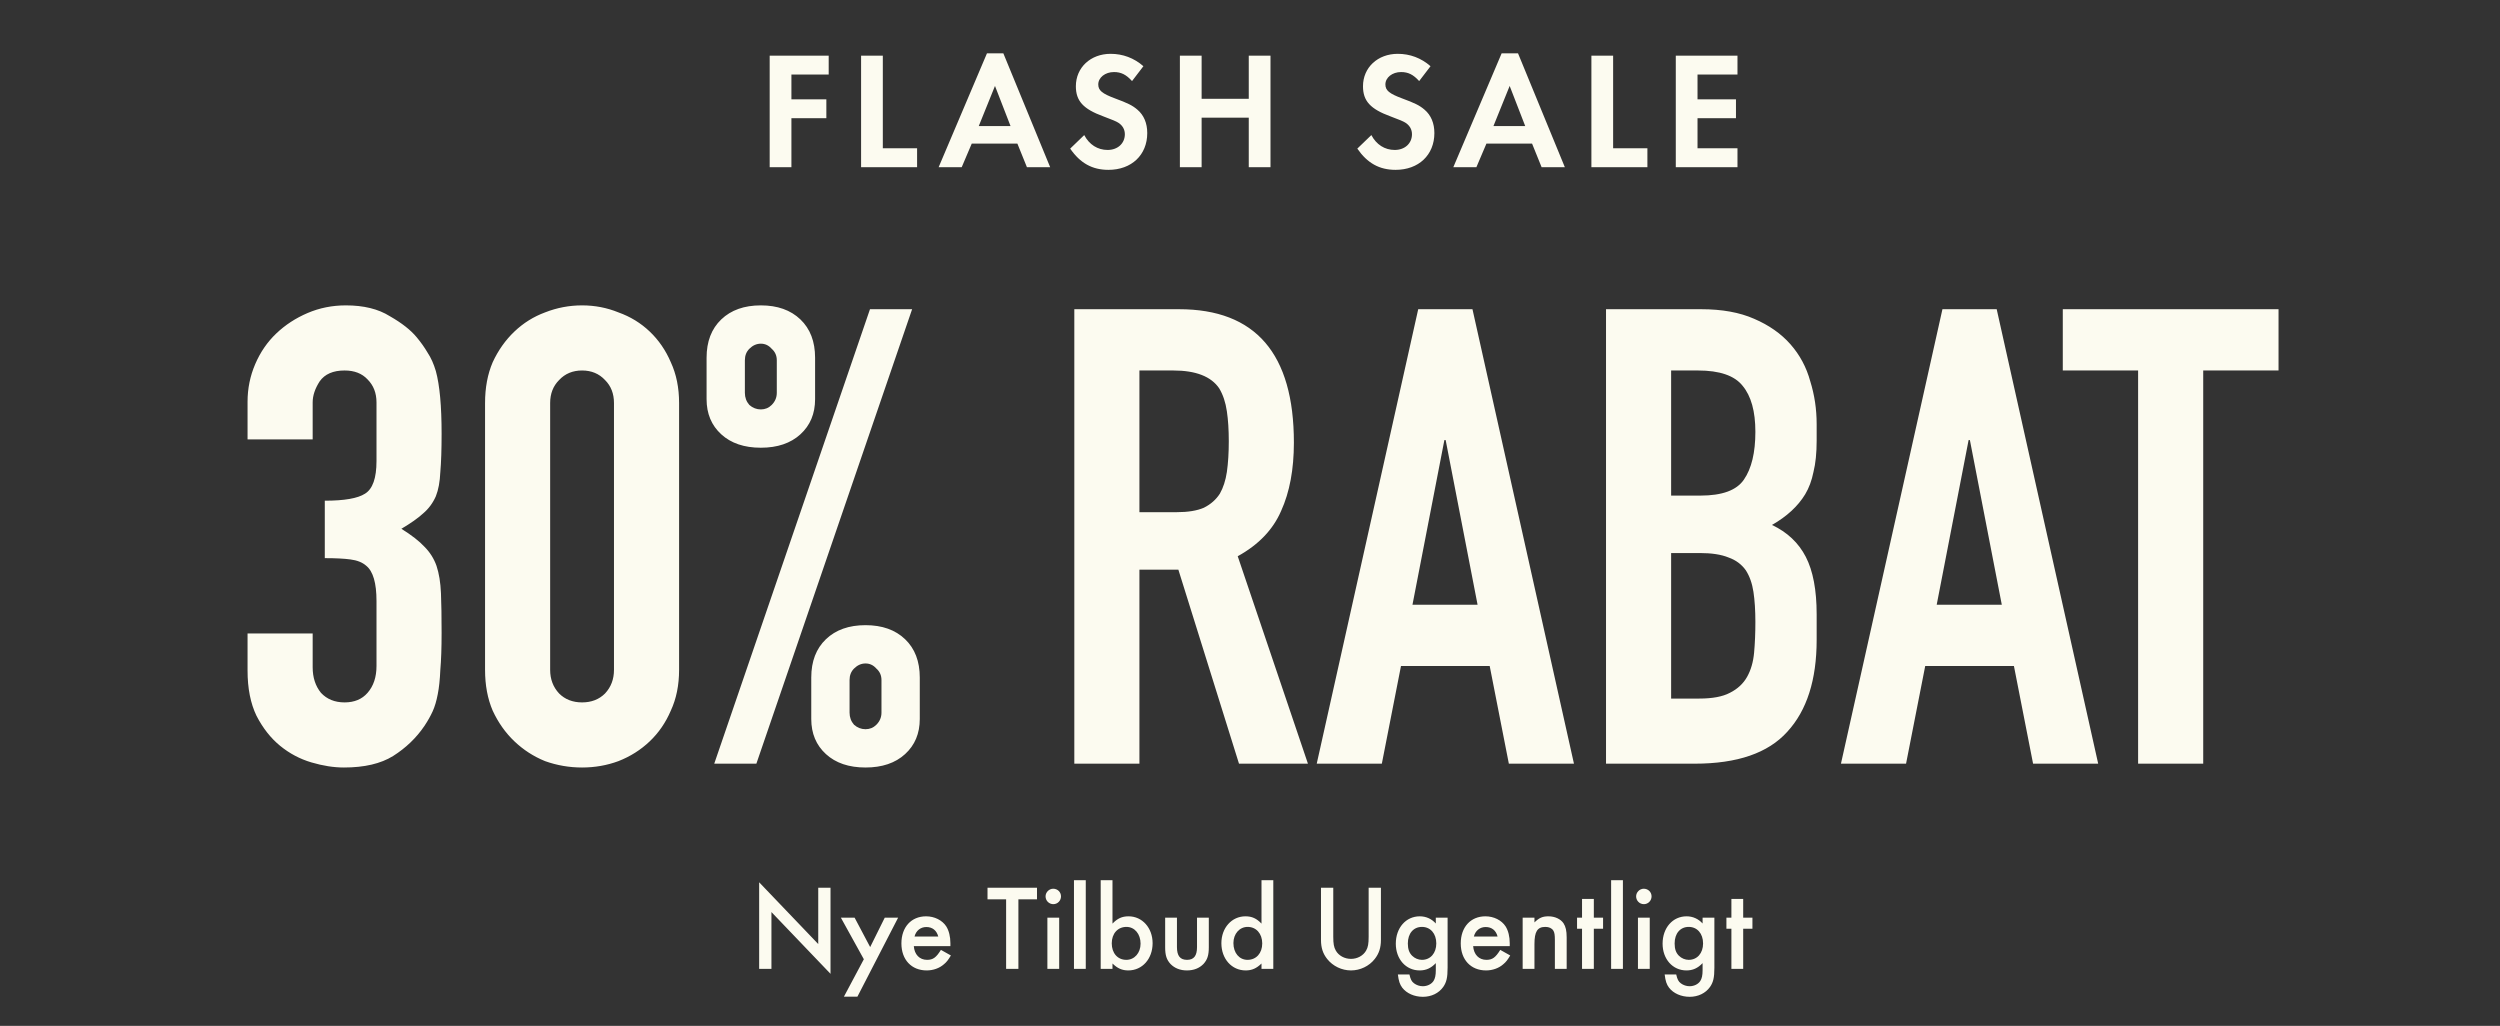
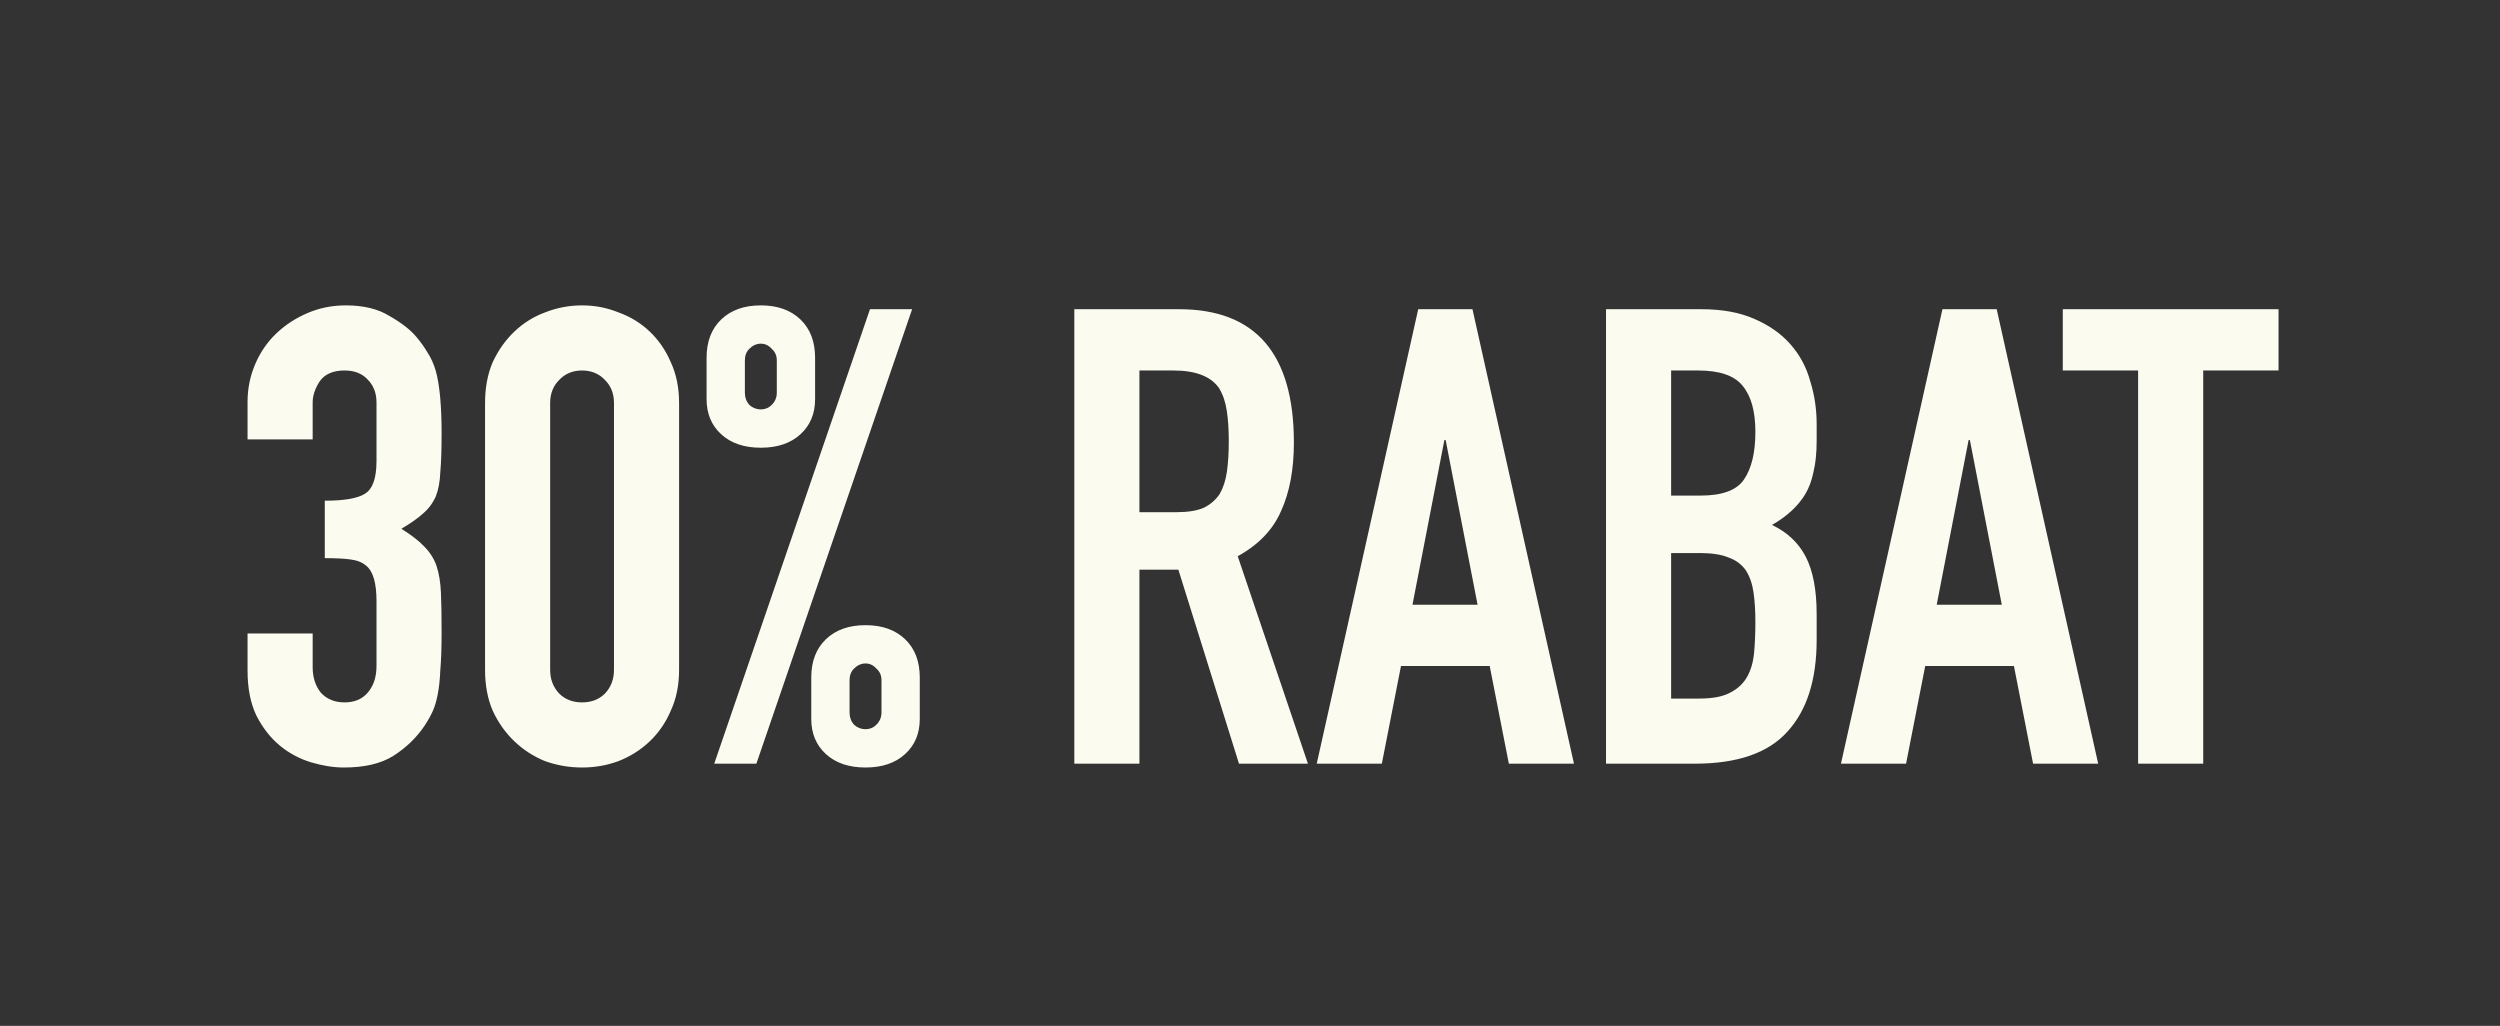
<svg xmlns="http://www.w3.org/2000/svg" width="329" height="135" viewBox="0 0 329 135" fill="none">
  <rect x="0" y="0" width="329" height="135" fill="#333333" stroke="none" />
-   <path d="M109.056 9.812H104.15V13.068H108.748V15.554H104.15V22H101.29V7.326H109.056V9.812ZM116.179 7.326V19.514H120.689V22H113.319V7.326H116.179ZM133.888 18.898H127.882L126.562 22H123.526L129.884 7.018H132.04L138.2 22H135.142L133.888 18.898ZM132.986 16.588L130.94 11.308L128.806 16.588H132.986ZM150.472 8.712L148.976 10.67C148.206 9.812 147.524 9.482 146.6 9.482C145.434 9.482 144.532 10.208 144.532 11.11C144.532 11.902 145.038 12.32 146.754 12.958C148.36 13.552 149.02 13.86 149.68 14.432C150.538 15.158 150.978 16.214 150.978 17.512C150.978 20.394 148.91 22.352 145.874 22.352C143.74 22.352 142.156 21.472 140.836 19.558L142.684 17.776C143.344 19.03 144.444 19.734 145.764 19.734C147.084 19.734 148.03 18.876 148.03 17.666C148.03 17.072 147.766 16.566 147.238 16.192C146.952 15.994 146.38 15.752 145.192 15.312C142.552 14.344 141.584 13.288 141.584 11.352C141.584 8.888 143.52 7.084 146.16 7.084C147.766 7.084 149.24 7.634 150.472 8.712ZM158.133 13.002H164.337V7.326H167.197V22H164.337V15.488H158.133V22H155.273V7.326H158.133V13.002ZM188.258 8.712L186.762 10.67C185.992 9.812 185.31 9.482 184.386 9.482C183.22 9.482 182.318 10.208 182.318 11.11C182.318 11.902 182.824 12.32 184.54 12.958C186.146 13.552 186.806 13.86 187.466 14.432C188.324 15.158 188.764 16.214 188.764 17.512C188.764 20.394 186.696 22.352 183.66 22.352C181.526 22.352 179.942 21.472 178.622 19.558L180.47 17.776C181.13 19.03 182.23 19.734 183.55 19.734C184.87 19.734 185.816 18.876 185.816 17.666C185.816 17.072 185.552 16.566 185.024 16.192C184.738 15.994 184.166 15.752 182.978 15.312C180.338 14.344 179.37 13.288 179.37 11.352C179.37 8.888 181.306 7.084 183.946 7.084C185.552 7.084 187.026 7.634 188.258 8.712ZM201.62 18.898H195.614L194.294 22H191.258L197.616 7.018H199.772L205.932 22H202.874L201.62 18.898ZM200.718 16.588L198.672 11.308L196.538 16.588H200.718ZM212.288 7.326V19.514H216.798V22H209.428V7.326H212.288ZM228.652 9.812H223.394V13.068H228.454V15.554H223.394V19.514H228.652V22H220.534V7.326H228.652V9.812Z" fill="#FCFBF0" />
  <path d="M42.742 65.892C45.319 65.892 47.083 65.584 48.035 64.968C49.043 64.352 49.547 62.924 49.547 60.684V52.956C49.547 51.724 49.155 50.716 48.371 49.932C47.643 49.148 46.635 48.756 45.346 48.756C43.835 48.756 42.742 49.232 42.071 50.184C41.455 51.136 41.147 52.06 41.147 52.956V57.828H32.578V52.872C32.578 51.136 32.914 49.484 33.587 47.916C34.258 46.348 35.182 45.004 36.358 43.884C37.535 42.764 38.907 41.868 40.474 41.196C42.042 40.524 43.722 40.188 45.515 40.188C47.867 40.188 49.798 40.664 51.31 41.616C52.879 42.512 54.055 43.436 54.839 44.388C55.399 45.06 55.875 45.732 56.267 46.404C56.715 47.076 57.079 47.888 57.359 48.84C57.863 50.688 58.115 53.432 58.115 57.072C58.115 59.144 58.059 60.824 57.947 62.112C57.891 63.4 57.695 64.464 57.359 65.304C56.967 66.2 56.407 66.956 55.679 67.572C55.007 68.188 54.055 68.86 52.822 69.588C54.167 70.428 55.175 71.212 55.847 71.94C56.575 72.668 57.106 73.508 57.443 74.46C57.779 75.468 57.975 76.672 58.031 78.072C58.087 79.416 58.115 81.152 58.115 83.28C58.115 85.24 58.059 86.864 57.947 88.152C57.891 89.44 57.779 90.504 57.611 91.344C57.443 92.24 57.219 92.996 56.938 93.612C56.658 94.228 56.295 94.872 55.847 95.544C54.783 97.112 53.411 98.428 51.731 99.492C50.107 100.5 47.951 101.004 45.263 101.004C43.919 101.004 42.491 100.78 40.978 100.332C39.467 99.884 38.094 99.156 36.862 98.148C35.63 97.14 34.594 95.824 33.755 94.2C32.971 92.576 32.578 90.588 32.578 88.236V83.364H41.147V87.816C41.147 89.16 41.511 90.28 42.239 91.176C43.023 92.016 44.059 92.436 45.346 92.436C46.635 92.436 47.643 92.016 48.371 91.176C49.155 90.28 49.547 89.104 49.547 87.648V79.08C49.547 76.728 49.099 75.188 48.203 74.46C47.699 74.012 46.999 73.732 46.103 73.62C45.263 73.508 44.142 73.452 42.742 73.452V65.892ZM63.833 53.04C63.833 51.024 64.168 49.232 64.841 47.664C65.569 46.096 66.52 44.752 67.697 43.632C68.873 42.512 70.216 41.672 71.728 41.112C73.296 40.496 74.921 40.188 76.6 40.188C78.281 40.188 79.876 40.496 81.388 41.112C82.957 41.672 84.329 42.512 85.504 43.632C86.68 44.752 87.605 46.096 88.276 47.664C89.004 49.232 89.368 51.024 89.368 53.04V88.152C89.368 90.168 89.004 91.96 88.276 93.528C87.605 95.096 86.68 96.44 85.504 97.56C84.329 98.68 82.957 99.548 81.388 100.164C79.876 100.724 78.281 101.004 76.6 101.004C74.921 101.004 73.296 100.724 71.728 100.164C70.216 99.548 68.873 98.68 67.697 97.56C66.52 96.44 65.569 95.096 64.841 93.528C64.168 91.96 63.833 90.168 63.833 88.152V53.04ZM72.4 88.152C72.4 89.384 72.793 90.42 73.576 91.26C74.361 92.044 75.368 92.436 76.6 92.436C77.832 92.436 78.841 92.044 79.624 91.26C80.409 90.42 80.8 89.384 80.8 88.152V53.04C80.8 51.808 80.409 50.8 79.624 50.016C78.841 49.176 77.832 48.756 76.6 48.756C75.368 48.756 74.361 49.176 73.576 50.016C72.793 50.8 72.4 51.808 72.4 53.04V88.152ZM100.126 53.88C100.686 53.88 101.162 53.684 101.554 53.292C102.002 52.844 102.226 52.312 102.226 51.696V47.412C102.226 46.796 102.002 46.292 101.554 45.9C101.162 45.452 100.686 45.228 100.126 45.228C99.566 45.228 99.062 45.452 98.614 45.9C98.222 46.292 98.026 46.796 98.026 47.412V51.696C98.026 52.312 98.222 52.844 98.614 53.292C99.062 53.684 99.566 53.88 100.126 53.88ZM100.126 58.92C97.942 58.92 96.206 58.332 94.918 57.156C93.63 55.98 92.986 54.44 92.986 52.536V47.076C92.986 44.948 93.63 43.268 94.918 42.036C96.206 40.804 97.942 40.188 100.126 40.188C102.31 40.188 104.046 40.804 105.334 42.036C106.622 43.268 107.266 44.948 107.266 47.076V52.536C107.266 54.44 106.622 55.98 105.334 57.156C104.046 58.332 102.31 58.92 100.126 58.92ZM111.802 93.78C111.802 94.396 111.998 94.928 112.39 95.376C112.838 95.768 113.342 95.964 113.902 95.964C114.462 95.964 114.938 95.768 115.33 95.376C115.778 94.928 116.002 94.396 116.002 93.78V89.496C116.002 88.88 115.778 88.376 115.33 87.984C114.938 87.536 114.462 87.312 113.902 87.312C113.342 87.312 112.838 87.536 112.39 87.984C111.998 88.376 111.802 88.88 111.802 89.496V93.78ZM113.902 101.004C111.718 101.004 109.982 100.416 108.694 99.24C107.406 98.064 106.762 96.524 106.762 94.62V89.16C106.762 87.032 107.406 85.352 108.694 84.12C109.982 82.888 111.718 82.272 113.902 82.272C116.086 82.272 117.822 82.888 119.11 84.12C120.398 85.352 121.042 87.032 121.042 89.16V94.62C121.042 96.524 120.398 98.064 119.11 99.24C117.822 100.416 116.086 101.004 113.902 101.004ZM93.994 100.5L114.49 40.692H120.034L99.538 100.5H93.994ZM149.948 48.756V67.404H154.82C156.332 67.404 157.536 67.208 158.432 66.816C159.328 66.368 160.028 65.752 160.532 64.968C160.98 64.184 161.288 63.232 161.456 62.112C161.624 60.936 161.708 59.592 161.708 58.08C161.708 56.568 161.624 55.252 161.456 54.132C161.288 52.956 160.952 51.948 160.448 51.108C159.384 49.54 157.368 48.756 154.4 48.756H149.948ZM141.38 100.5V40.692H155.156C165.236 40.692 170.276 46.544 170.276 58.248C170.276 61.776 169.716 64.772 168.596 67.236C167.532 69.7 165.628 71.688 162.884 73.2L172.124 100.5H163.052L155.072 74.964H149.948V100.5H141.38ZM194.449 79.584L190.249 57.912H190.081L185.881 79.584H194.449ZM173.281 100.5L186.637 40.692H193.777L207.133 100.5H198.565L196.045 87.648H184.369L181.849 100.5H173.281ZM211.352 100.5V40.692H223.868C226.612 40.692 228.936 41.112 230.84 41.952C232.8 42.792 234.396 43.912 235.628 45.312C236.86 46.712 237.728 48.336 238.232 50.184C238.792 51.976 239.072 53.852 239.072 55.812V57.996C239.072 59.62 238.932 60.992 238.652 62.112C238.428 63.232 238.064 64.212 237.56 65.052C236.608 66.62 235.152 67.964 233.192 69.084C235.208 70.036 236.692 71.436 237.644 73.284C238.596 75.132 239.072 77.652 239.072 80.844V84.204C239.072 89.468 237.784 93.5 235.208 96.3C232.688 99.1 228.628 100.5 223.028 100.5H211.352ZM219.92 72.78V91.932H223.616C225.352 91.932 226.696 91.68 227.648 91.176C228.656 90.672 229.412 89.972 229.916 89.076C230.42 88.18 230.728 87.116 230.84 85.884C230.952 84.652 231.008 83.308 231.008 81.852C231.008 80.34 230.924 79.024 230.756 77.904C230.588 76.784 230.252 75.832 229.748 75.048C229.188 74.264 228.432 73.704 227.48 73.368C226.528 72.976 225.268 72.78 223.7 72.78H219.92ZM219.92 48.756V65.22H223.784C226.64 65.22 228.544 64.52 229.496 63.12C230.504 61.664 231.008 59.564 231.008 56.82C231.008 54.132 230.448 52.116 229.328 50.772C228.264 49.428 226.304 48.756 223.448 48.756H219.92ZM263.437 79.584L259.237 57.912H259.069L254.869 79.584H263.437ZM242.269 100.5L255.625 40.692H262.765L276.121 100.5H267.553L265.033 87.648H253.357L250.837 100.5H242.269ZM281.375 100.5V48.756H271.463V40.692H299.855V48.756H289.943V100.5H281.375Z" fill="#FCFBF0" />
-   <path d="M99.905 127.5V116.108L107.681 124.236V116.828H109.297V128.156L101.521 120.028V127.5H99.905ZM113.682 126.236L110.658 120.764H112.466L114.514 124.636L116.434 120.764H118.194L112.834 131.164H111.058L113.682 126.236ZM125.073 124.508H120.257C120.337 125.612 121.009 126.316 122.001 126.316C122.785 126.316 123.201 126.012 123.825 125.004L125.137 125.74C124.785 126.332 124.577 126.604 124.225 126.892C123.633 127.42 122.801 127.708 121.953 127.708C119.953 127.708 118.625 126.3 118.625 124.156C118.625 122.012 119.921 120.588 121.873 120.588C122.977 120.588 124.001 121.1 124.529 121.916C124.881 122.476 125.073 123.26 125.073 124.14V124.508ZM120.353 123.244H123.473C123.265 122.444 122.705 121.996 121.905 121.996C121.153 121.996 120.545 122.476 120.353 123.244ZM134.021 118.348V127.5H132.405V118.348H129.957V116.828H136.469V118.348H134.021ZM139.388 120.764V127.5H137.836V120.764H139.388ZM138.604 116.956C139.18 116.956 139.628 117.404 139.628 117.964C139.628 118.524 139.18 118.988 138.62 118.988C138.044 118.988 137.596 118.524 137.596 117.964C137.596 117.42 138.06 116.956 138.604 116.956ZM142.887 115.836V127.5H141.335V115.836H142.887ZM146.403 115.836V121.548C147.059 120.86 147.667 120.588 148.515 120.588C150.323 120.588 151.683 122.108 151.683 124.124C151.683 126.188 150.323 127.708 148.483 127.708C147.667 127.708 147.059 127.436 146.403 126.796V127.5H144.851V115.836H146.403ZM148.243 121.98C147.091 121.98 146.307 122.86 146.307 124.14C146.307 125.436 147.075 126.316 148.227 126.316C149.299 126.316 150.099 125.404 150.099 124.188C150.099 122.908 149.315 121.98 148.243 121.98ZM154.887 120.764V124.636C154.887 125.788 155.303 126.316 156.215 126.316C157.111 126.316 157.527 125.788 157.527 124.636V120.764H159.079V124.668C159.079 125.724 158.887 126.3 158.375 126.86C157.831 127.42 157.095 127.708 156.199 127.708C155.319 127.708 154.583 127.42 154.039 126.86C153.527 126.3 153.335 125.724 153.335 124.668V120.764H154.887ZM166.014 115.836H167.566V127.5H166.014V126.796C165.358 127.436 164.75 127.708 163.934 127.708C162.094 127.708 160.734 126.188 160.734 124.124C160.734 122.108 162.094 120.588 163.902 120.588C164.75 120.588 165.358 120.86 166.014 121.548V115.836ZM164.19 121.98C163.118 121.98 162.318 122.892 162.318 124.108C162.318 125.404 163.086 126.316 164.174 126.316C165.326 126.316 166.11 125.436 166.11 124.156C166.11 122.876 165.326 121.98 164.19 121.98ZM175.458 116.828V123.26C175.458 124.204 175.538 124.652 175.794 125.1C176.178 125.772 176.946 126.188 177.794 126.188C178.626 126.188 179.394 125.772 179.778 125.1C180.034 124.652 180.114 124.204 180.114 123.26V116.828H181.73V123.692C181.73 124.716 181.474 125.5 180.914 126.204C180.178 127.148 178.994 127.708 177.794 127.708C176.578 127.708 175.41 127.148 174.658 126.204C174.098 125.5 173.842 124.732 173.842 123.692V116.828H175.458ZM190.504 120.764V127.34C190.504 128.652 190.36 129.26 189.928 129.884C189.352 130.7 188.376 131.18 187.256 131.18C186.136 131.18 185.112 130.732 184.536 129.98C184.216 129.548 184.072 129.132 183.96 128.236H185.48C185.624 128.876 185.768 129.164 186.088 129.404C186.408 129.644 186.824 129.788 187.24 129.788C187.832 129.788 188.376 129.516 188.648 129.1C188.856 128.78 188.952 128.348 188.952 127.692V126.748C188.312 127.42 187.656 127.708 186.824 127.708C185.016 127.708 183.688 126.22 183.688 124.188C183.688 122.108 185.016 120.588 186.84 120.588C187.672 120.588 188.408 120.924 188.952 121.532V120.764H190.504ZM187.128 121.98C186.008 121.98 185.272 122.844 185.272 124.156C185.272 124.892 185.448 125.388 185.832 125.772C186.184 126.124 186.664 126.316 187.128 126.316C188.248 126.316 189.016 125.436 189.016 124.156C189.016 122.86 188.248 121.98 187.128 121.98ZM198.682 124.508H193.866C193.946 125.612 194.618 126.316 195.61 126.316C196.394 126.316 196.81 126.012 197.434 125.004L198.746 125.74C198.394 126.332 198.186 126.604 197.834 126.892C197.242 127.42 196.41 127.708 195.562 127.708C193.562 127.708 192.234 126.3 192.234 124.156C192.234 122.012 193.53 120.588 195.482 120.588C196.586 120.588 197.61 121.1 198.138 121.916C198.49 122.476 198.682 123.26 198.682 124.14V124.508ZM193.962 123.244H197.082C196.874 122.444 196.314 121.996 195.514 121.996C194.762 121.996 194.154 122.476 193.962 123.244ZM200.382 120.764H201.934V121.388C202.558 120.78 203.006 120.588 203.774 120.588C204.622 120.588 205.374 120.94 205.758 121.5C206.046 121.948 206.174 122.476 206.174 123.372V127.5H204.622V123.74C204.622 123.036 204.574 122.716 204.414 122.46C204.222 122.156 203.854 121.98 203.374 121.98C202.318 121.98 201.934 122.588 201.934 124.252V127.5H200.382V120.764ZM209.748 122.22V127.5H208.196V122.22H207.54V120.764H208.196V118.3H209.748V120.764H210.964V122.22H209.748ZM213.575 115.836V127.5H212.023V115.836H213.575ZM217.106 120.764V127.5H215.554V120.764H217.106ZM216.322 116.956C216.898 116.956 217.346 117.404 217.346 117.964C217.346 118.524 216.898 118.988 216.338 118.988C215.762 118.988 215.314 118.524 215.314 117.964C215.314 117.42 215.778 116.956 216.322 116.956ZM225.613 120.764V127.34C225.613 128.652 225.469 129.26 225.037 129.884C224.461 130.7 223.485 131.18 222.365 131.18C221.245 131.18 220.221 130.732 219.645 129.98C219.325 129.548 219.181 129.132 219.069 128.236H220.589C220.733 128.876 220.877 129.164 221.197 129.404C221.517 129.644 221.933 129.788 222.349 129.788C222.941 129.788 223.485 129.516 223.757 129.1C223.965 128.78 224.061 128.348 224.061 127.692V126.748C223.421 127.42 222.765 127.708 221.933 127.708C220.125 127.708 218.797 126.22 218.797 124.188C218.797 122.108 220.125 120.588 221.949 120.588C222.781 120.588 223.517 120.924 224.061 121.532V120.764H225.613ZM222.237 121.98C221.117 121.98 220.381 122.844 220.381 124.156C220.381 124.892 220.557 125.388 220.941 125.772C221.293 126.124 221.773 126.316 222.237 126.316C223.357 126.316 224.125 125.436 224.125 124.156C224.125 122.86 223.357 121.98 222.237 121.98ZM229.404 122.22V127.5H227.852V122.22H227.196V120.764H227.852V118.3H229.404V120.764H230.62V122.22H229.404Z" fill="#FCFBF0" />
</svg>